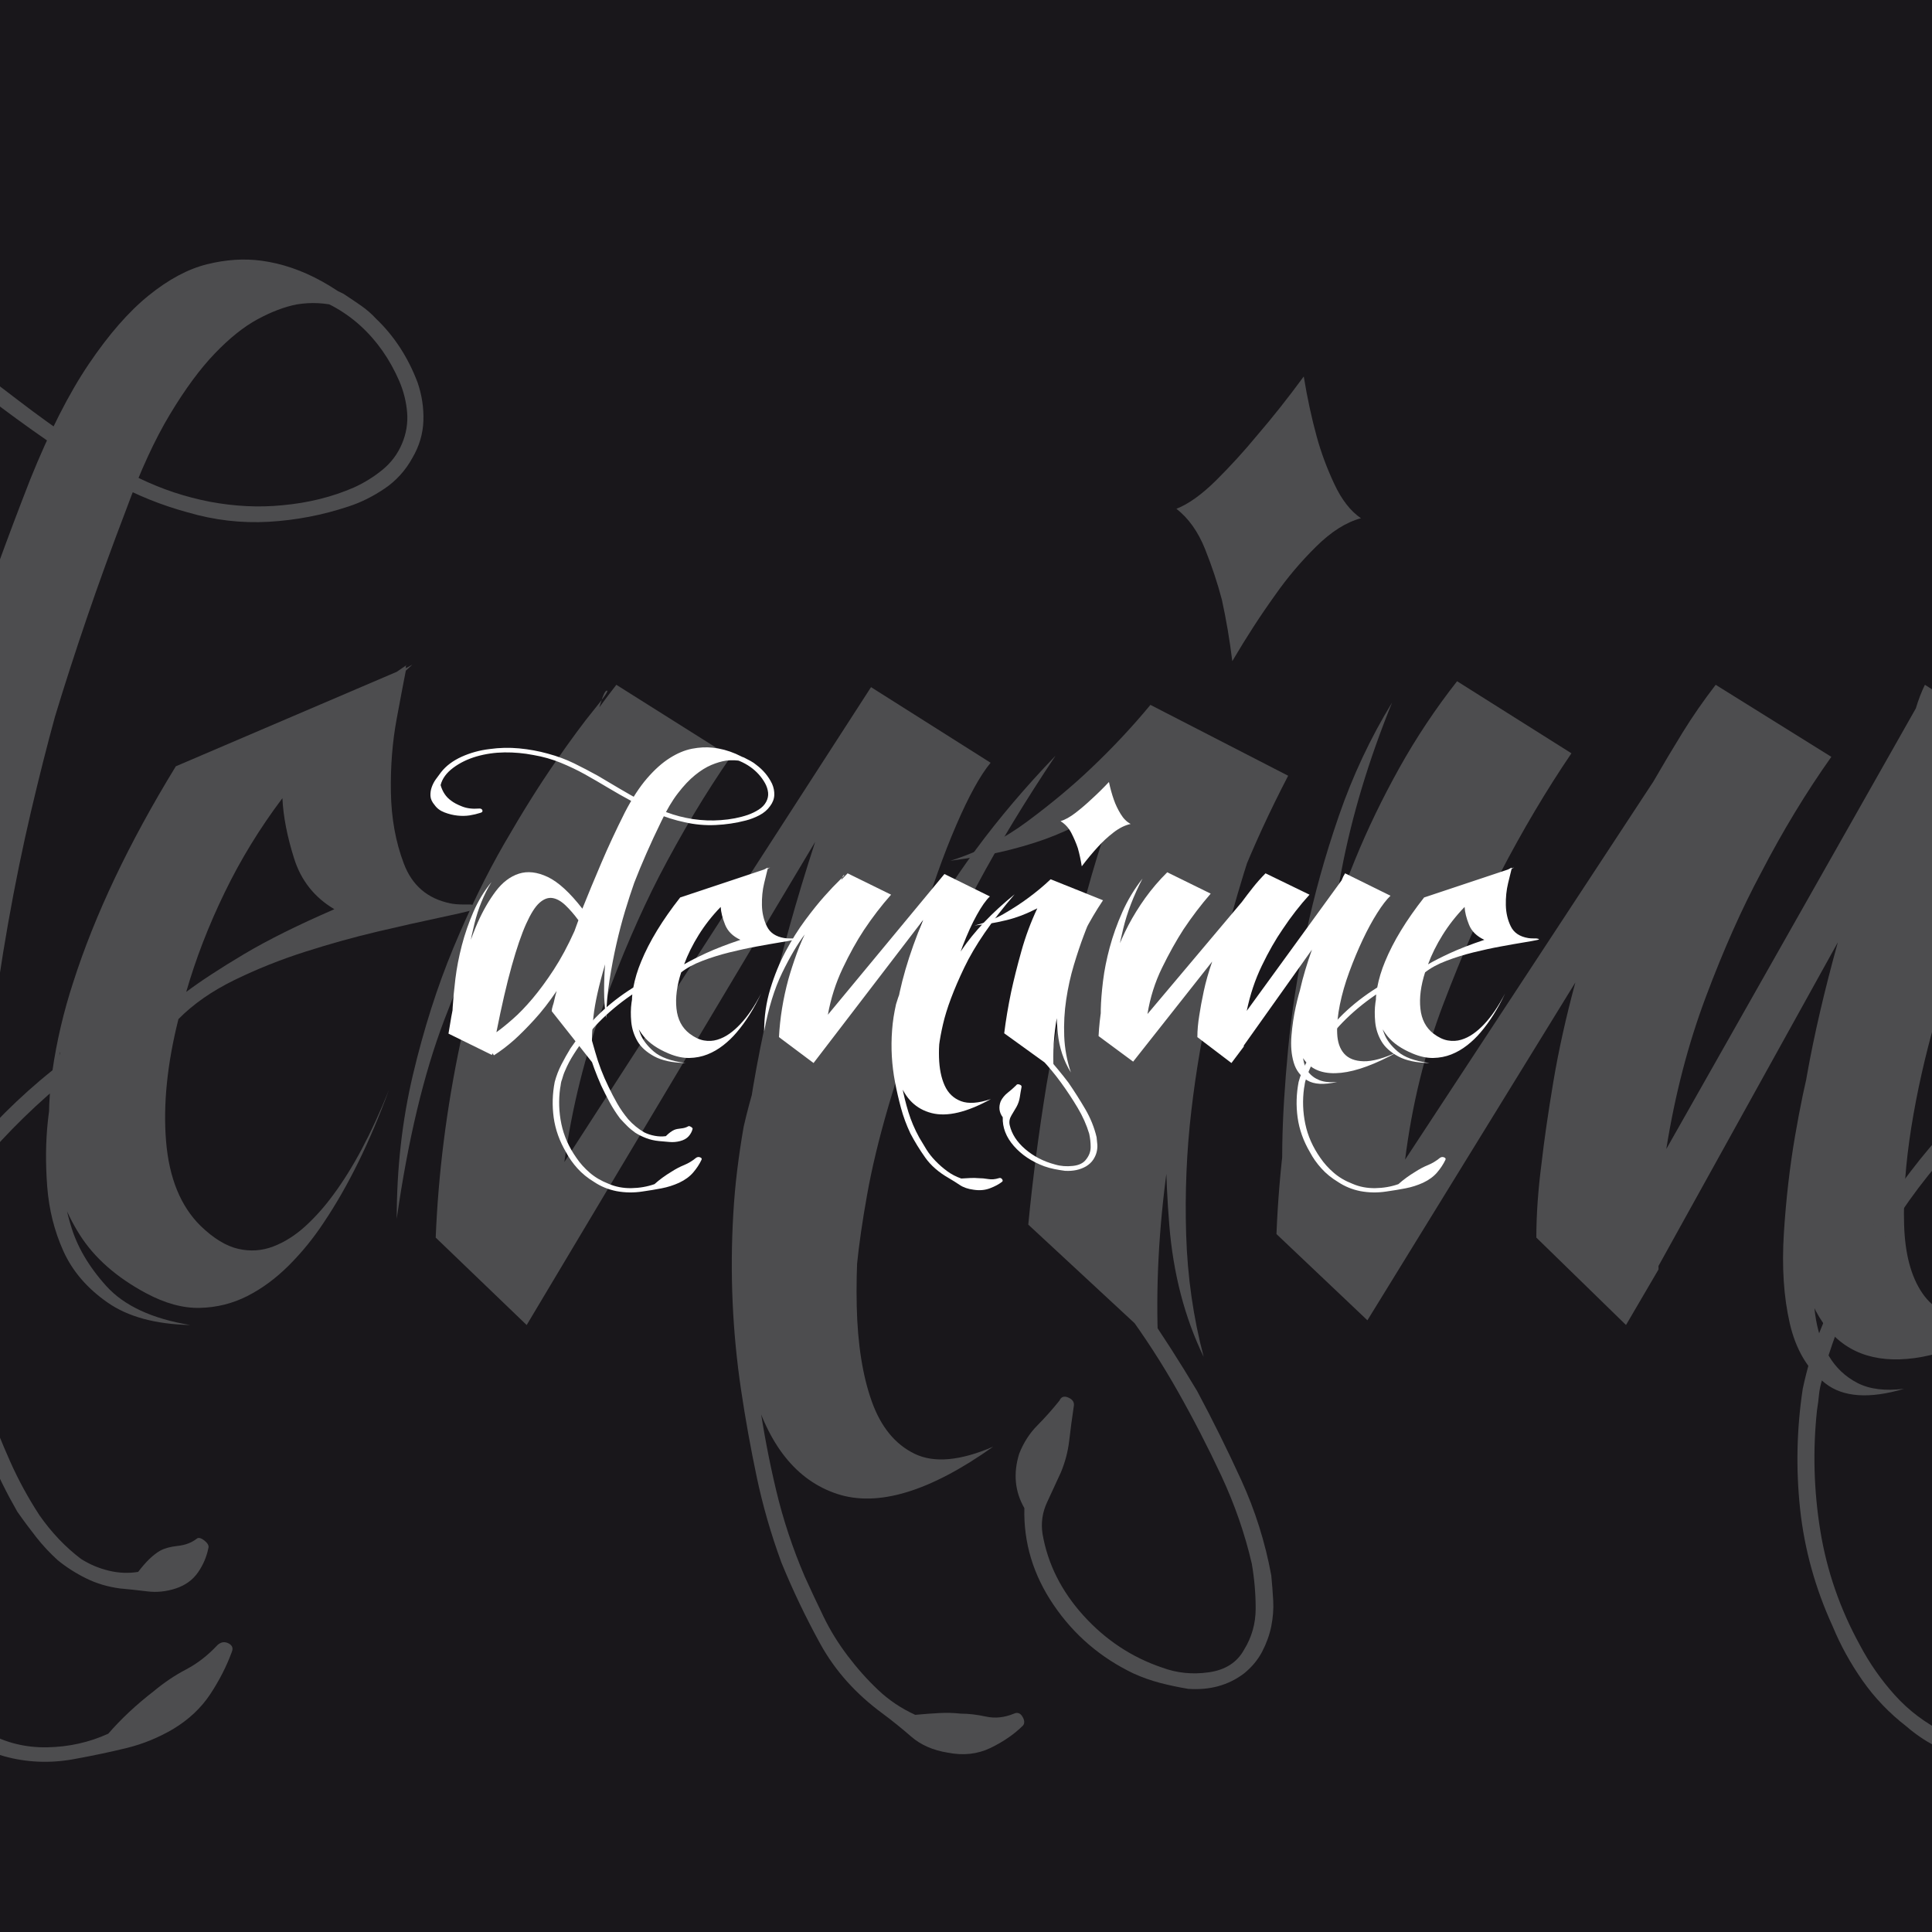
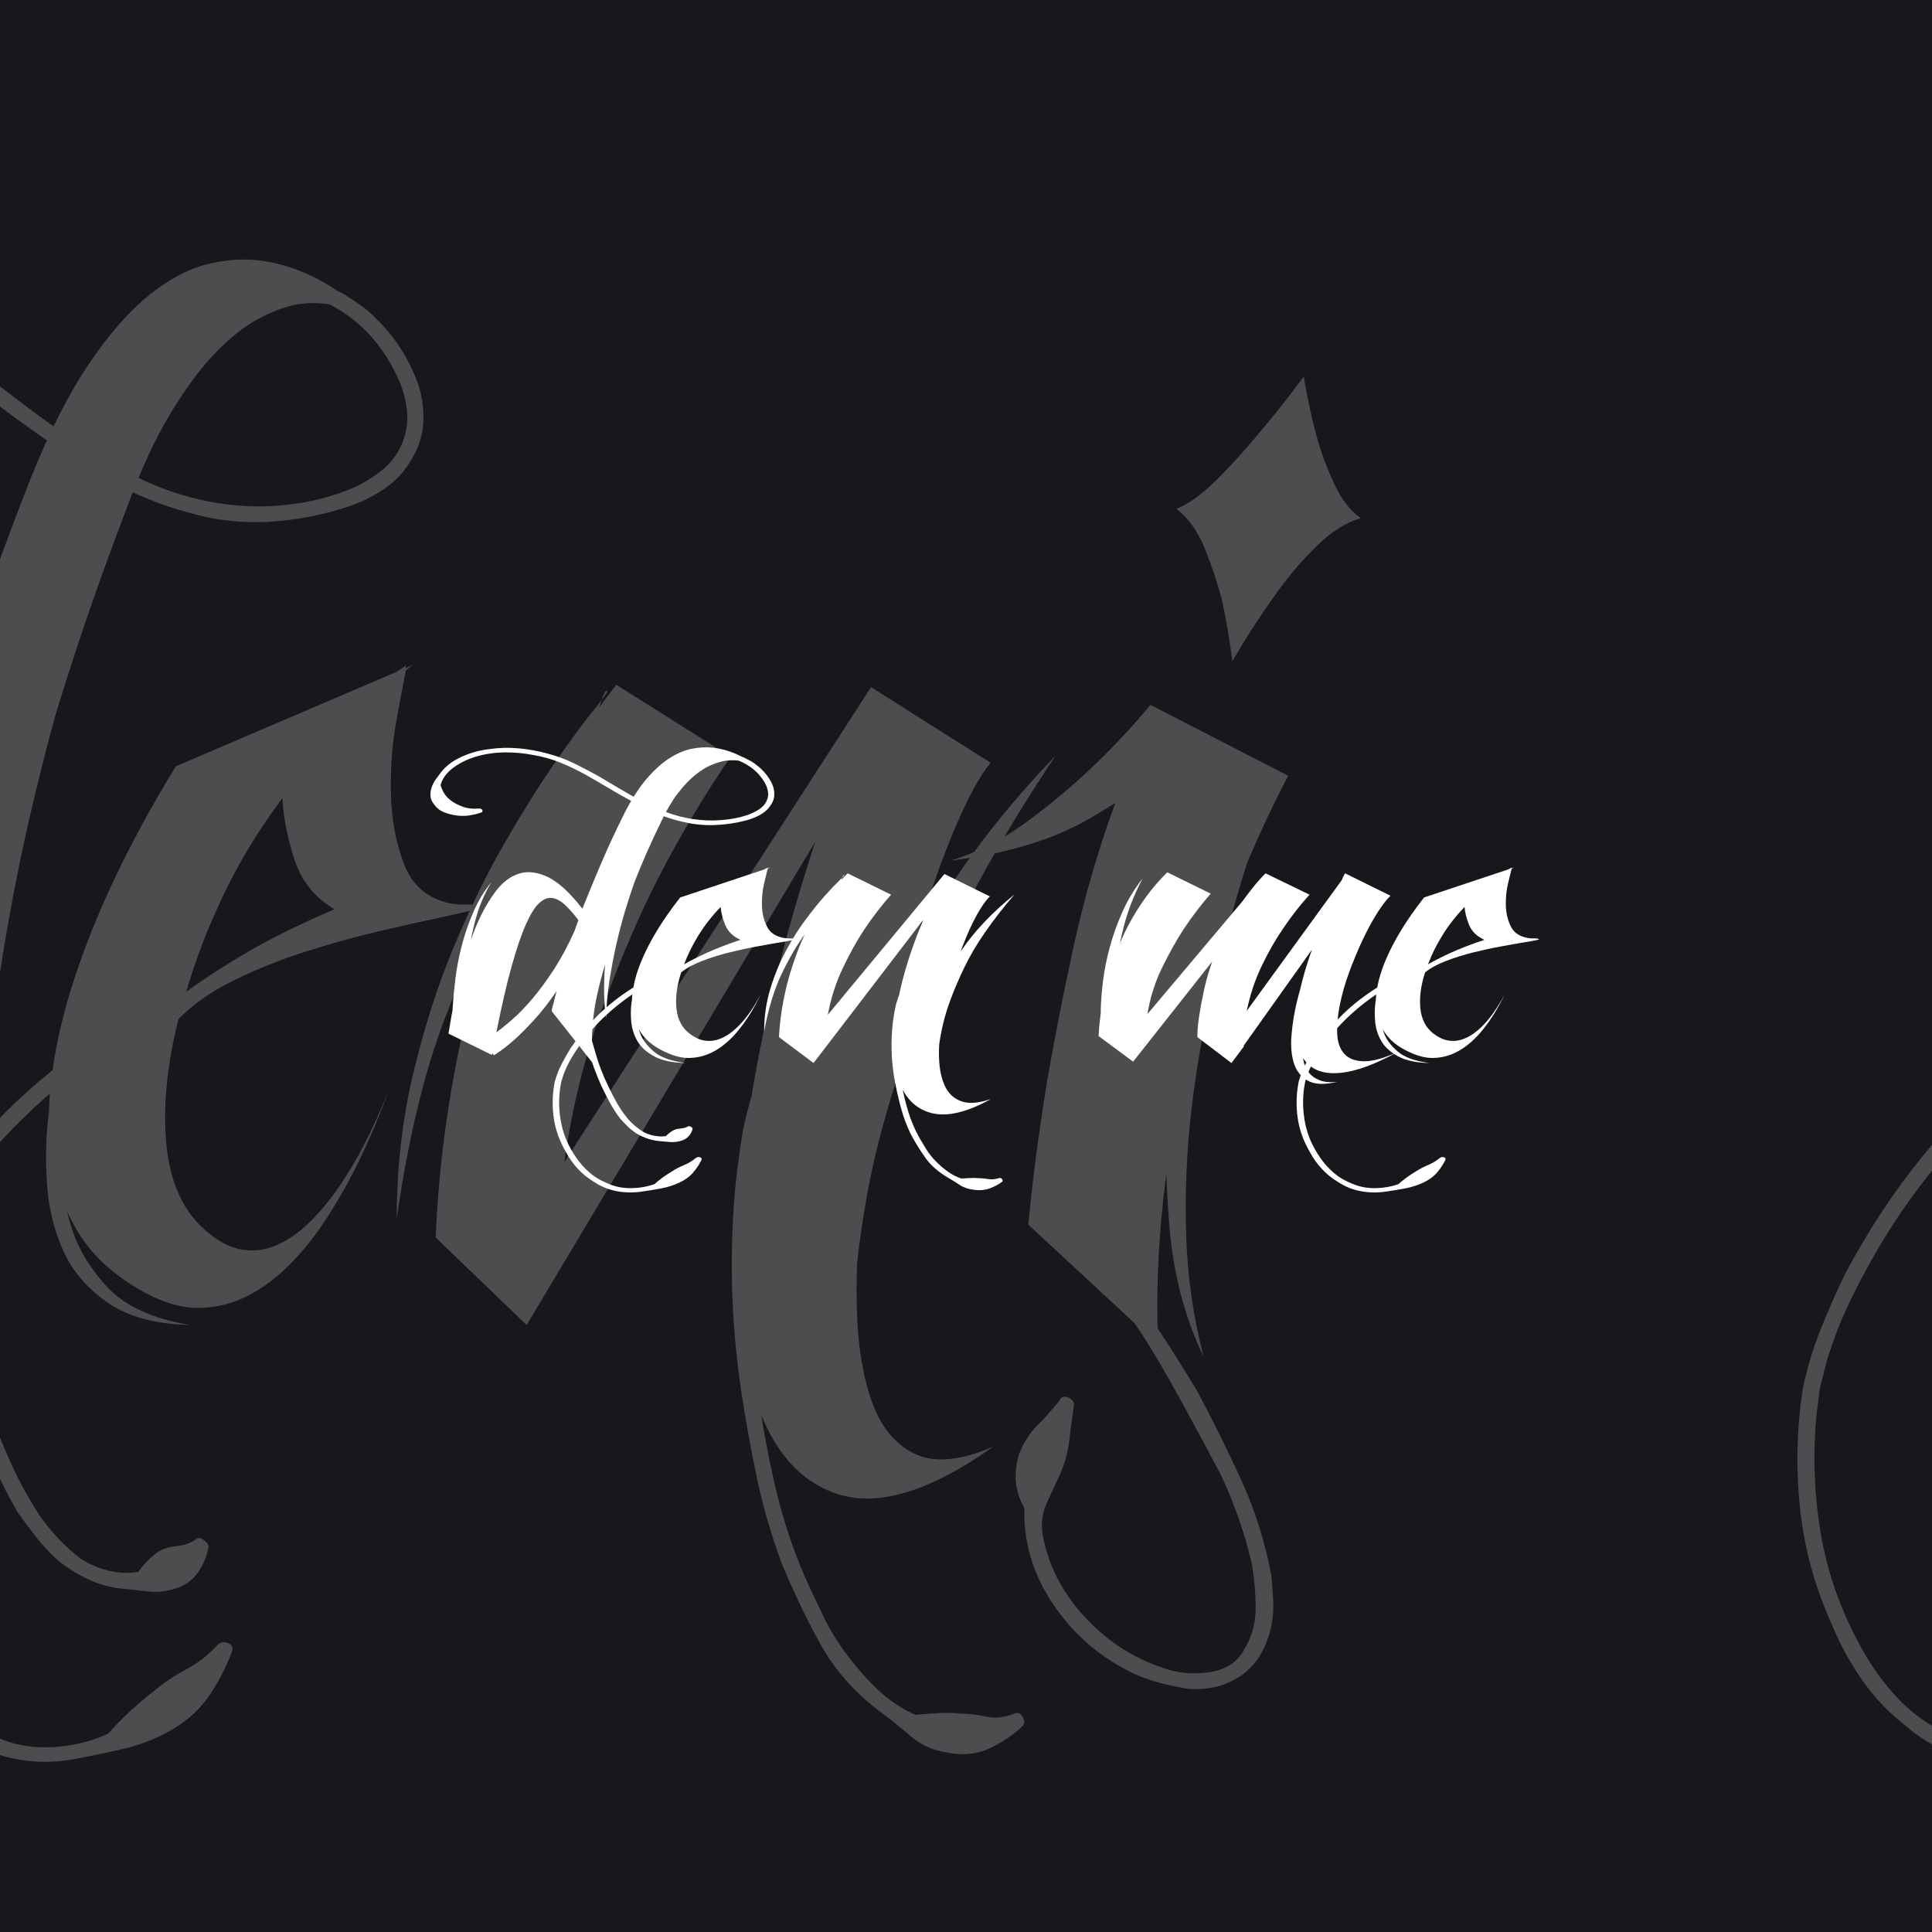
<svg xmlns="http://www.w3.org/2000/svg" width="283.46pt" height="283.46pt" viewBox="0 0 283.46 283.46" version="1.1">
  <rect x="0" y="0" width="283.46" height="283.46" fill="#808080" stroke="none" />
  <defs>
    <clipPath id="clip1">
-       <path d="M 187 99 L 283.461 99 L 283.461 205 L 187 205 Z M 187 99 " />
-     </clipPath>
+       </clipPath>
    <clipPath id="clip2">
      <path d="M 263 97 L 283.461 97 L 283.461 259 L 263 259 Z M 263 97 " />
    </clipPath>
  </defs>
  <g id="surface1">
    <path style=" stroke:none;fill-rule:nonzero;fill:rgb(9.799%,9%,10.599%);fill-opacity:1;" d="M 0 283.461 L 283.465 283.461 L 283.465 -0.004 L 0 -0.004 Z M 0 283.461 " />
    <path style=" stroke:none;fill-rule:nonzero;fill:rgb(30.199%,30.199%,31%);fill-opacity:1;" d="M 30.566 227.16 C 30.309 228.43 29.805 229.613 29.039 230.715 C 28.277 231.809 27.195 232.59 25.797 233.055 C 24.398 233.512 23.004 233.66 21.605 233.484 C 20.203 233.312 18.871 233.168 17.602 233.055 C 15.82 232.82 14.168 232.328 12.645 231.578 C 11.117 230.824 9.719 229.934 8.449 228.891 C 7.305 227.852 6.258 226.727 5.305 225.516 C 4.352 224.301 3.426 223.059 2.539 221.789 C 1.012 219.129 -0.32 216.441 -1.465 213.727 C -2.609 211.012 -3.691 208.27 -4.707 205.496 C -6.613 199.949 -8.234 194.344 -9.566 188.684 C -10.902 183.023 -12.141 177.363 -13.285 171.699 C -13.414 171.586 -13.32 171.441 -13 171.266 C -12.684 171.094 -12.398 171.008 -12.141 171.008 C -11.379 170.895 -10.996 171.008 -10.996 171.355 C -9.602 177.246 -8.266 183.113 -6.996 188.945 C -5.727 194.777 -4.008 200.527 -1.848 206.188 C -0.832 208.965 0.281 211.707 1.488 214.422 C 2.695 217.137 4.129 219.766 5.781 222.305 C 7.559 224.848 9.594 226.984 11.879 228.719 C 13.152 229.527 14.52 230.105 15.98 230.453 C 17.441 230.801 18.871 230.855 20.27 230.625 C 21.414 229.125 22.492 228.082 23.512 227.508 C 24.145 227.16 25.004 226.926 26.086 226.812 C 27.164 226.695 28.086 226.352 28.848 225.773 C 29.102 225.539 29.484 225.629 29.992 226.031 C 30.5 226.438 30.691 226.812 30.566 227.16 M -45.125 179.152 C -43.348 177.535 -41.25 175.371 -38.832 172.652 C -36.422 169.941 -33.875 166.562 -31.207 162.516 C -28.539 158.473 -25.805 153.707 -23.012 148.219 C -20.215 142.73 -17.547 136.348 -15 129.066 C -14.75 128.145 -14.496 127.246 -14.238 126.379 C -13.984 125.516 -13.73 124.621 -13.477 123.695 C -15.129 120.809 -16.812 118.32 -18.527 116.242 C -20.246 114.16 -21.93 112.98 -23.582 112.688 C -25.234 112.402 -26.891 113.211 -28.539 115.117 C -30.191 117.023 -31.906 120.516 -33.684 125.602 C -35.469 130.688 -37.309 137.59 -39.215 146.312 C -41.121 155.035 -43.094 165.98 -45.125 179.152 M -61.711 179.672 C -61.84 179.906 -61.969 178.836 -62.094 176.469 C -62.223 174.098 -62.191 170.863 -62 166.762 C -61.809 162.66 -61.461 157.953 -60.949 152.637 C -60.445 147.324 -59.617 141.836 -58.473 136.172 C -57.328 130.512 -55.836 124.969 -53.992 119.535 C -52.148 114.105 -49.828 109.195 -47.031 104.805 C -49.957 110.93 -52.148 117.801 -53.609 125.426 C -55.074 133.055 -56.121 140.332 -56.754 147.266 C -57.52 155.352 -57.898 163.441 -57.898 171.527 C -58.539 172.801 -59.109 174.016 -59.617 175.168 C -60.125 176.094 -60.539 176.984 -60.855 177.852 C -61.172 178.719 -61.461 179.324 -61.711 179.672 M 4.445 70.316 C 7.238 63.383 10.098 57.75 13.023 53.418 C 15.949 49.086 18.871 45.734 21.797 43.367 C 24.719 41 27.578 39.465 30.375 38.773 C 33.168 38.078 35.84 37.906 38.383 38.254 C 44.355 39.062 50.203 42.301 55.922 47.957 C 51.855 45.07 47.723 43.973 43.531 44.664 C 41.75 45.012 39.844 45.734 37.809 46.832 C 35.777 47.93 33.68 49.605 31.52 51.859 C 29.355 54.109 27.164 57.086 24.941 60.781 C 22.715 64.48 20.586 69.102 18.555 74.648 C 16.391 80.309 14.453 85.652 12.738 90.68 C 11.023 95.703 9.465 100.531 8.066 105.148 C 6.922 109.309 5.746 113.961 4.539 119.102 C 3.332 124.242 2.219 129.672 1.203 135.395 C 0.188 141.113 -0.703 147.09 -1.465 153.328 C -2.227 159.57 -2.676 165.867 -2.801 172.223 C -3.309 167.602 -3.562 163.035 -3.562 158.527 C -3.562 154.023 -3.438 149.691 -3.18 145.531 C -5.598 156.047 -7.09 164.625 -7.66 171.266 C -8.234 177.914 -8.395 183.199 -8.137 187.125 C -7.887 191.746 -7.184 195.211 -6.039 197.523 L -23.773 168.754 C -23.773 168.062 -23.648 167.195 -23.391 166.156 C -23.137 165.23 -22.914 164.16 -22.723 162.949 C -22.531 161.734 -22.246 160.32 -21.867 158.703 C -24.789 164.25 -27.68 169.016 -30.539 173 C -33.398 176.984 -35.973 180.309 -38.262 182.965 C -40.93 185.973 -43.539 188.512 -46.078 190.594 L -46.652 189.551 C -46.652 189.781 -46.684 189.926 -46.746 189.984 C -46.812 190.043 -46.84 190.184 -46.84 190.418 L -63.621 179.848 C -60.824 156.969 -57.074 138.656 -52.371 124.906 C -50.34 119.016 -48.02 113.848 -45.41 109.395 C -42.809 104.949 -39.82 102.031 -36.449 100.645 C -33.082 99.258 -29.367 99.809 -25.297 102.289 C -21.23 104.777 -16.785 110.004 -11.953 117.977 C -9.789 111.043 -7.375 103.562 -4.707 95.531 C -2.035 87.504 1.012 79.098 4.445 70.316 M -51.227 70.488 C -52.625 71.066 -54.055 71.5 -55.516 71.789 C -56.977 72.078 -58.539 72.109 -60.188 71.875 C -61.84 71.645 -63.492 71.125 -65.145 70.316 C -66.793 69.508 -68.066 68.297 -68.957 66.676 C -69.973 65.176 -70.512 63.672 -70.578 62.172 C -70.641 60.672 -70.48 59.223 -70.102 57.836 C -69.719 56.449 -69.211 55.18 -68.578 54.023 C -67.938 52.871 -67.242 51.656 -66.48 50.387 C -64.574 47.266 -61.934 44.727 -58.566 42.758 C -55.199 40.797 -51.605 39.527 -47.793 38.945 C -43.98 38.254 -40.168 38.141 -36.355 38.598 C -32.543 39.062 -28.855 39.93 -25.297 41.199 C -21.613 42.473 -18.211 44.09 -15.098 46.051 C -11.984 48.02 -8.965 50.039 -6.039 52.117 C -3.117 54.312 -0.227 56.512 2.633 58.703 C 5.496 60.898 8.383 62.98 11.309 64.941 C 14.23 66.91 17.316 68.668 20.555 70.227 C 23.797 71.789 27.195 72.914 30.758 73.609 C 34.441 74.301 38 74.473 41.434 74.129 C 45.246 73.781 48.738 72.914 51.918 71.527 C 53.445 70.836 54.84 69.969 56.113 68.93 C 57.383 67.891 58.336 66.617 58.973 65.117 C 59.609 63.617 59.859 62.082 59.734 60.523 C 59.609 58.965 59.227 57.434 58.59 55.93 C 57.191 52.695 55.285 49.98 52.875 47.785 C 51.602 46.633 50.203 45.648 48.676 44.84 C 47.152 44.031 45.629 43.742 44.102 43.973 C 43.34 44.203 42.832 43.973 42.578 43.277 C 42.32 43.051 42.352 42.758 42.672 42.41 C 42.988 42.066 43.465 41.836 44.102 41.719 C 45.246 41.488 46.355 41.547 47.438 41.891 C 48.52 42.238 49.504 42.645 50.395 43.105 C 51.281 43.684 52.141 44.262 52.969 44.84 C 53.793 45.418 54.523 46.051 55.16 46.746 C 57.828 49.289 59.859 52.406 61.262 56.105 C 61.898 57.953 62.18 59.828 62.121 61.734 C 62.055 63.645 61.516 65.465 60.5 67.195 C 59.48 69.047 58.113 70.547 56.398 71.703 C 54.684 72.859 52.934 73.723 51.156 74.301 C 47.344 75.574 43.434 76.324 39.43 76.555 C 35.426 76.785 31.453 76.324 27.516 75.168 C 23.703 74.129 20.109 72.684 16.742 70.836 C 13.375 68.988 10.164 66.965 7.113 64.77 C 3.938 62.574 0.887 60.352 -2.035 58.098 C -4.961 55.844 -7.949 53.621 -10.996 51.426 C -13.922 49.344 -17.035 47.438 -20.34 45.703 C -23.648 43.973 -27.141 42.703 -30.828 41.891 C -34.516 40.969 -38.23 40.535 -41.98 40.594 C -45.73 40.652 -49.32 41.316 -52.75 42.586 C -56.184 43.859 -59.203 45.734 -61.809 48.219 C -64.41 50.703 -66.031 53.562 -66.668 56.797 C -65.906 60.148 -64.574 62.688 -62.664 64.422 C -61.648 65.465 -60.219 66.445 -58.375 67.367 C -56.535 68.297 -54.406 68.641 -51.988 68.41 C -51.227 68.297 -50.75 68.555 -50.559 69.188 C -50.367 69.824 -50.59 70.258 -51.227 70.488 " />
    <path style=" stroke:none;fill-rule:nonzero;fill:rgb(30.199%,30.199%,31%);fill-opacity:1;" d="M 49.059 133.398 C 46.133 131.668 44.164 129.184 43.148 125.945 C 42.129 122.715 41.559 119.77 41.434 117.109 C 38.125 121.5 35.297 126.121 32.949 130.973 C 30.594 135.824 28.719 140.68 27.324 145.531 C 29.484 143.914 32.309 142.066 35.809 139.984 C 39.301 137.906 43.719 135.715 49.059 133.398 M 69.078 132.707 C 70.348 132.941 70.477 133.199 69.461 133.484 C 68.438 133.777 66.695 134.18 64.215 134.699 C 61.738 135.219 58.781 135.887 55.352 136.691 C 51.918 137.504 48.391 138.484 44.77 139.641 C 41.145 140.797 37.68 142.184 34.379 143.797 C 31.07 145.418 28.34 147.324 26.18 149.52 C 24.527 156.102 23.922 162.082 24.367 167.453 C 24.812 172.828 26.496 176.961 29.418 179.848 C 31.328 181.695 33.168 182.82 34.949 183.227 C 36.727 183.633 38.445 183.516 40.098 182.879 C 41.746 182.246 43.305 181.262 44.77 179.934 C 46.227 178.605 47.598 177.074 48.867 175.34 C 51.789 171.414 54.52 166.273 57.066 159.914 C 54.27 167.539 51.09 174.016 47.531 179.324 C 46.008 181.641 44.293 183.746 42.387 185.652 C 40.477 187.559 38.445 189.059 36.285 190.156 C 34.121 191.254 31.805 191.832 29.324 191.891 C 26.848 191.949 24.207 191.227 21.414 189.727 C 17.09 187.41 13.848 184.555 11.688 181.148 C 9.527 177.738 8.164 173.984 7.59 169.883 C 7.02 165.781 7.051 161.535 7.684 157.145 C 8.32 152.754 9.336 148.422 10.734 144.145 C 13.91 134.211 18.934 123.637 25.797 112.43 L 58.211 98.566 L 59.734 97.523 L 59.543 97.699 L 59.543 98.047 L 60.496 97.523 L 59.543 98.391 C 59.289 99.664 58.844 102.004 58.211 105.41 C 57.574 108.82 57.285 112.43 57.352 116.242 C 57.414 120.055 58.051 123.551 59.258 126.727 C 60.465 129.906 62.719 131.84 66.027 132.531 C 66.531 132.648 67.234 132.707 68.125 132.707 Z M 8.734 156.535 C 8.797 157.984 8.891 159.512 9.02 161.129 C 9.145 163.094 9.336 165.289 9.594 167.715 C 8.953 171.992 9.211 175.977 10.355 179.672 C 11.242 182.793 12.992 185.801 15.598 188.688 C 18.203 191.57 22.301 193.48 27.895 194.402 C 22.809 194.289 18.773 193.191 15.789 191.109 C 12.801 189.031 10.641 186.52 9.305 183.57 C 7.973 180.625 7.18 177.449 6.922 174.039 C 6.668 170.633 6.703 167.453 7.02 164.508 C 7.336 161.562 7.938 158.184 8.828 154.371 C 8.699 154.371 8.668 155.094 8.734 156.535 M 33.996 242.41 C 33.234 244.488 32.184 246.539 30.852 248.562 C 29.516 250.582 27.703 252.289 25.414 253.676 C 23.254 254.945 21 255.867 18.648 256.449 C 16.293 257.023 13.848 257.547 11.309 258.008 C 7.875 258.703 4.512 258.645 1.203 257.836 C -1.973 257.023 -4.832 255.523 -7.375 253.328 C -9.918 251.363 -12.078 249.109 -13.859 246.57 C -15.637 244.027 -17.102 241.371 -18.242 238.598 C -20.785 233.055 -22.371 227.332 -23.012 221.441 C -23.645 215.547 -23.516 209.656 -22.629 203.762 C -21.992 200.758 -21.133 197.898 -20.055 195.184 C -18.973 192.469 -17.797 189.781 -16.527 187.125 C -15.129 184.469 -13.602 181.84 -11.953 179.238 C -10.297 176.641 -8.582 174.188 -6.805 171.875 C -3.117 167.023 1.105 162.574 5.875 158.527 C 10.641 154.484 15.883 151.078 21.602 148.305 C 22.492 147.957 23.062 148.133 23.32 148.824 C 23.574 149.059 23.574 149.316 23.32 149.605 C 23.062 149.895 22.809 150.152 22.559 150.383 C 16.836 153.156 11.625 156.621 6.922 160.781 C 2.223 164.941 -1.973 169.449 -5.66 174.301 C -9.219 179.039 -12.398 184.238 -15.191 189.898 C -16.59 192.672 -17.734 195.445 -18.625 198.219 C -18.879 198.91 -19.102 199.629 -19.293 200.383 C -19.484 201.133 -19.641 201.797 -19.77 202.375 C -20.023 203.184 -20.18 203.938 -20.246 204.629 C -20.309 205.32 -20.402 206.074 -20.531 206.883 C -21.168 212.773 -21.008 218.668 -20.055 224.562 C -19.102 230.453 -17.164 236.055 -14.238 241.371 C -12.84 244.027 -11.125 246.484 -9.094 248.734 C -7.059 250.988 -4.641 252.809 -1.848 254.195 C 0.82 255.695 3.746 256.418 6.922 256.363 C 10.098 256.305 13.086 255.641 15.883 254.367 C 17.789 252.172 20.012 250.094 22.559 248.129 C 24.082 246.859 25.668 245.789 27.324 244.926 C 28.973 244.059 30.5 242.871 31.898 241.371 C 32.406 240.906 32.949 240.82 33.52 241.109 C 34.094 241.398 34.25 241.832 33.996 242.41 " />
    <path style=" stroke:none;fill-rule:nonzero;fill:rgb(30.199%,30.199%,31%);fill-opacity:1;" d="M 125.129 200.469 C 124.746 200.699 124.141 200.383 123.316 199.516 C 122.488 198.652 121.633 197.637 120.742 196.484 C 119.723 195.211 118.645 193.711 117.504 191.98 C 118.266 183.199 120.105 174.188 123.031 164.941 C 125.57 156.969 129.32 148.246 134.277 138.773 C 139.234 129.301 146.102 119.996 154.871 110.871 C 145.973 124.156 139.488 136.262 135.426 147.18 C 131.355 158.098 128.621 167.453 127.227 175.254 C 125.824 183.055 125.223 189.145 125.414 193.539 C 125.605 197.93 125.512 200.238 125.129 200.469 M 150.105 253.156 C 148.832 254.426 147.242 255.523 145.34 256.449 C 143.43 257.371 141.336 257.602 139.047 257.145 C 136.883 256.797 135.105 256.016 133.707 254.805 C 132.309 253.59 130.91 252.461 129.512 251.422 C 125.57 248.531 122.523 245.125 120.359 241.199 C 118.199 237.27 116.293 233.281 114.641 229.238 C 113.117 225.078 111.906 220.891 111.02 216.676 C 110.129 212.453 109.367 208.211 108.73 203.938 C 108.094 199.66 107.684 195.383 107.492 191.113 C 107.301 186.836 107.332 182.508 107.586 178.113 C 107.715 175.922 107.902 173.781 108.16 171.699 C 108.414 169.621 108.73 167.484 109.113 165.289 C 109.617 163.094 110.191 160.957 110.828 158.875 C 111.465 156.797 112.414 154.777 113.688 152.812 C 114.195 152.234 114.766 152.234 115.402 152.812 C 115.91 153.156 116.039 153.562 115.785 154.023 C 114.641 155.871 113.75 157.836 113.117 159.914 C 112.48 161.996 111.906 164.137 111.398 166.328 C 111.02 168.523 110.699 170.691 110.445 172.828 C 110.191 174.969 110 177.133 109.875 179.324 C 109.617 183.719 109.652 188.105 109.973 192.496 C 110.285 196.887 110.766 201.277 111.398 205.668 C 112.035 210.059 112.859 214.391 113.879 218.668 C 114.895 222.941 116.293 227.16 118.074 231.32 C 118.961 233.281 119.887 235.246 120.84 237.211 C 121.789 239.176 122.965 241.082 124.363 242.93 C 125.762 244.777 127.254 246.453 128.848 247.957 C 130.434 249.457 132.246 250.668 134.277 251.598 C 135.551 251.48 136.727 251.395 137.809 251.336 C 138.887 251.277 139.934 251.309 140.953 251.422 C 142.098 251.422 143.336 251.566 144.672 251.855 C 146.004 252.145 147.367 252 148.77 251.422 C 149.273 251.191 149.691 251.336 150.008 251.855 C 150.324 252.375 150.355 252.809 150.105 253.156 M 145.34 111.91 C 143.812 113.758 142.125 116.82 140.285 121.094 C 138.441 125.371 136.664 130.367 134.945 136.086 C 133.23 141.805 131.641 147.93 130.18 154.457 C 128.719 160.984 127.574 167.43 126.746 173.781 C 125.922 180.137 125.57 186.086 125.699 191.633 C 125.824 197.18 126.559 201.828 127.895 205.582 C 129.227 209.336 131.324 211.906 134.184 213.293 C 137.043 214.684 140.887 214.336 145.719 212.254 C 136.441 218.84 128.812 221.152 122.84 219.188 C 116.863 217.223 112.703 212.023 110.352 203.59 C 107.996 195.156 107.555 184.004 109.02 170.141 C 110.477 156.277 114.004 140.738 119.598 123.52 L 77.273 194.406 L 63.926 181.578 C 64.309 172.109 65.52 162.574 67.547 152.984 C 68.438 148.941 69.52 144.664 70.789 140.16 C 72.059 135.652 73.617 131.148 75.461 126.641 C 77.301 122.137 79.465 117.656 81.945 113.211 C 84.422 108.762 87.25 104.516 90.43 100.473 L 107.207 111.043 C 103.52 116.359 100.023 122.195 96.719 128.547 C 93.922 133.98 91.191 140.305 88.523 147.523 C 85.852 154.746 83.945 162.402 82.801 170.488 L 127.797 100.816 Z M 89.094 101.34 C 88.84 101.223 88.488 101.918 88.043 103.418 C 87.598 104.922 87.121 106.652 86.613 108.617 C 86.105 110.812 85.531 113.41 84.898 116.414 C 81.086 119.996 77.465 124.68 74.031 130.453 C 71.105 135.422 68.152 141.836 65.164 149.691 C 62.18 157.551 59.859 167.254 58.207 178.809 C 58.207 171.414 59.004 164.367 60.59 157.664 C 62.18 150.965 64.148 144.781 66.5 139.117 C 68.852 133.461 71.363 128.316 74.031 123.695 C 76.699 119.074 79.18 115.117 81.469 111.824 C 83.754 108.531 85.629 105.988 87.094 104.199 C 88.551 102.406 89.219 101.453 89.094 101.34 " />
-     <path style=" stroke:none;fill-rule:nonzero;fill:rgb(30.199%,30.199%,31%);fill-opacity:1;" d="M 191.285 55.238 C 191.793 58.355 192.43 61.305 193.191 64.074 C 193.824 66.387 194.684 68.699 195.766 71.008 C 196.844 73.32 198.148 74.992 199.676 76.035 C 197.512 76.613 195.316 78 193.098 80.195 C 190.871 82.391 188.867 84.758 187.09 87.301 C 184.93 90.305 182.832 93.539 180.801 97.004 C 180.418 93.887 179.906 90.883 179.273 87.992 C 178.637 85.566 177.812 83.082 176.797 80.539 C 175.777 78 174.379 76.035 172.602 74.648 C 174.379 73.953 176.316 72.566 178.414 70.488 C 180.512 68.406 182.516 66.215 184.422 63.902 C 186.711 61.246 188.996 58.355 191.285 55.238 M 187.09 114.855 C 186.836 115.664 186.168 117.516 185.09 120.402 C 184.008 123.289 182.832 126.902 181.562 131.234 C 180.289 135.566 179.016 140.449 177.746 145.879 C 176.477 151.309 175.488 157 174.793 162.949 C 174.094 168.898 173.84 174.965 174.031 181.145 C 174.223 187.328 175.078 193.305 176.605 199.086 C 173.809 193.305 172.125 186.84 171.551 179.672 C 170.98 172.512 170.887 165.75 171.266 159.395 C 171.773 152.004 172.789 144.492 174.316 136.863 C 176.605 132.594 178.703 128.777 180.609 125.426 C 182.258 122.652 183.754 120.141 185.09 117.887 C 186.426 115.637 187.09 114.625 187.09 114.855 M 157.539 206.363 C 157.281 208.094 157.062 209.77 156.871 211.387 C 156.68 213.004 156.266 214.566 155.633 216.066 C 154.992 217.457 154.328 218.898 153.633 220.398 C 152.93 221.902 152.707 223.461 152.965 225.082 C 153.727 229.469 155.727 233.457 158.969 237.039 C 162.211 240.617 166.055 243.16 170.504 244.664 C 172.664 245.469 174.949 245.703 177.367 245.355 C 179.781 245.012 181.496 243.91 182.516 242.062 C 183.66 240.215 184.23 238.191 184.23 236 C 184.23 233.801 184.039 231.605 183.66 229.414 C 182.641 225.02 181.148 220.719 179.18 216.5 C 177.207 212.281 175.078 208.152 172.789 204.109 C 170.504 200.062 167.961 196.137 165.164 192.324 C 163.766 190.477 162.305 188.656 160.781 186.867 C 159.254 185.074 157.602 183.43 155.824 181.926 C 155.312 181.465 155.375 180.945 156.016 180.367 C 156.52 179.906 157.027 179.906 157.539 180.367 C 159.699 182.098 161.543 183.918 163.066 185.824 C 164.594 187.73 166.117 189.664 167.645 191.633 C 170.438 195.676 173.105 199.836 175.652 204.109 C 177.938 208.383 180.098 212.746 182.133 217.195 C 184.164 221.641 185.629 226.293 186.52 231.145 C 186.645 232.418 186.738 233.66 186.805 234.871 C 186.867 236.086 186.773 237.324 186.52 238.598 C 186.262 239.867 185.816 241.109 185.184 242.324 C 184.547 243.539 183.66 244.605 182.516 245.531 C 180.227 247.262 177.492 248.012 174.316 247.785 C 172.918 247.551 171.551 247.262 170.219 246.918 C 168.883 246.57 167.578 246.105 166.309 245.531 C 161.477 243.219 157.566 239.867 154.586 235.477 C 151.598 231.086 150.164 226.352 150.293 221.266 C 148.895 218.84 148.641 216.18 149.531 213.297 C 150.164 211.676 151.055 210.289 152.199 209.137 C 153.344 207.98 154.422 206.766 155.441 205.496 C 155.695 204.918 156.141 204.773 156.777 205.062 C 157.41 205.348 157.664 205.785 157.539 206.363 M 188.996 113.816 C 183.531 124.332 179.465 134.555 176.797 144.492 C 174.125 154.43 172.281 163.324 171.266 171.18 C 169.992 180.426 169.551 189.145 169.93 197.352 L 150.867 179.672 C 151.5 173.086 152.391 166.27 153.535 159.223 C 154.551 153.215 155.852 146.543 157.441 139.203 C 159.031 131.867 161.098 124.734 163.641 117.801 C 162.367 118.609 161.031 119.422 159.637 120.227 C 158.234 121.035 156.613 121.816 154.773 122.566 C 152.93 123.32 150.77 124.012 148.293 124.648 C 145.812 125.285 142.859 125.836 139.426 126.293 C 143.496 125.023 147.273 123.09 150.77 120.488 C 154.266 117.887 157.348 115.32 160.016 112.777 C 163.191 109.773 166.117 106.652 168.789 103.418 " />
+     <path style=" stroke:none;fill-rule:nonzero;fill:rgb(30.199%,30.199%,31%);fill-opacity:1;" d="M 191.285 55.238 C 191.793 58.355 192.43 61.305 193.191 64.074 C 193.824 66.387 194.684 68.699 195.766 71.008 C 196.844 73.32 198.148 74.992 199.676 76.035 C 197.512 76.613 195.316 78 193.098 80.195 C 190.871 82.391 188.867 84.758 187.09 87.301 C 184.93 90.305 182.832 93.539 180.801 97.004 C 180.418 93.887 179.906 90.883 179.273 87.992 C 178.637 85.566 177.812 83.082 176.797 80.539 C 175.777 78 174.379 76.035 172.602 74.648 C 174.379 73.953 176.316 72.566 178.414 70.488 C 180.512 68.406 182.516 66.215 184.422 63.902 C 186.711 61.246 188.996 58.355 191.285 55.238 M 187.09 114.855 C 186.836 115.664 186.168 117.516 185.09 120.402 C 184.008 123.289 182.832 126.902 181.562 131.234 C 180.289 135.566 179.016 140.449 177.746 145.879 C 176.477 151.309 175.488 157 174.793 162.949 C 174.094 168.898 173.84 174.965 174.031 181.145 C 174.223 187.328 175.078 193.305 176.605 199.086 C 173.809 193.305 172.125 186.84 171.551 179.672 C 170.98 172.512 170.887 165.75 171.266 159.395 C 171.773 152.004 172.789 144.492 174.316 136.863 C 176.605 132.594 178.703 128.777 180.609 125.426 C 182.258 122.652 183.754 120.141 185.09 117.887 C 186.426 115.637 187.09 114.625 187.09 114.855 M 157.539 206.363 C 157.281 208.094 157.062 209.77 156.871 211.387 C 156.68 213.004 156.266 214.566 155.633 216.066 C 154.992 217.457 154.328 218.898 153.633 220.398 C 152.93 221.902 152.707 223.461 152.965 225.082 C 153.727 229.469 155.727 233.457 158.969 237.039 C 162.211 240.617 166.055 243.16 170.504 244.664 C 172.664 245.469 174.949 245.703 177.367 245.355 C 179.781 245.012 181.496 243.91 182.516 242.062 C 183.66 240.215 184.23 238.191 184.23 236 C 184.23 233.801 184.039 231.605 183.66 229.414 C 182.641 225.02 181.148 220.719 179.18 216.5 C 170.504 200.062 167.961 196.137 165.164 192.324 C 163.766 190.477 162.305 188.656 160.781 186.867 C 159.254 185.074 157.602 183.43 155.824 181.926 C 155.312 181.465 155.375 180.945 156.016 180.367 C 156.52 179.906 157.027 179.906 157.539 180.367 C 159.699 182.098 161.543 183.918 163.066 185.824 C 164.594 187.73 166.117 189.664 167.645 191.633 C 170.438 195.676 173.105 199.836 175.652 204.109 C 177.938 208.383 180.098 212.746 182.133 217.195 C 184.164 221.641 185.629 226.293 186.52 231.145 C 186.645 232.418 186.738 233.66 186.805 234.871 C 186.867 236.086 186.773 237.324 186.52 238.598 C 186.262 239.867 185.816 241.109 185.184 242.324 C 184.547 243.539 183.66 244.605 182.516 245.531 C 180.227 247.262 177.492 248.012 174.316 247.785 C 172.918 247.551 171.551 247.262 170.219 246.918 C 168.883 246.57 167.578 246.105 166.309 245.531 C 161.477 243.219 157.566 239.867 154.586 235.477 C 151.598 231.086 150.164 226.352 150.293 221.266 C 148.895 218.84 148.641 216.18 149.531 213.297 C 150.164 211.676 151.055 210.289 152.199 209.137 C 153.344 207.98 154.422 206.766 155.441 205.496 C 155.695 204.918 156.141 204.773 156.777 205.062 C 157.41 205.348 157.664 205.785 157.539 206.363 M 188.996 113.816 C 183.531 124.332 179.465 134.555 176.797 144.492 C 174.125 154.43 172.281 163.324 171.266 171.18 C 169.992 180.426 169.551 189.145 169.93 197.352 L 150.867 179.672 C 151.5 173.086 152.391 166.27 153.535 159.223 C 154.551 153.215 155.852 146.543 157.441 139.203 C 159.031 131.867 161.098 124.734 163.641 117.801 C 162.367 118.609 161.031 119.422 159.637 120.227 C 158.234 121.035 156.613 121.816 154.773 122.566 C 152.93 123.32 150.77 124.012 148.293 124.648 C 145.812 125.285 142.859 125.836 139.426 126.293 C 143.496 125.023 147.273 123.09 150.77 120.488 C 154.266 117.887 157.348 115.32 160.016 112.777 C 163.191 109.773 166.117 106.652 168.789 103.418 " />
    <g clip-path="url(#clip1)" clip-rule="nonzero">
      <path style=" stroke:none;fill-rule:nonzero;fill:rgb(30.199%,30.199%,31%);fill-opacity:1;" d="M 266.977 150.211 C 266.977 149.75 267.07 150.27 267.262 151.77 C 267.453 153.273 267.672 155.008 267.93 156.969 C 268.184 159.281 268.5 161.938 268.883 164.941 C 266.977 172.684 265.953 179.5 265.828 185.395 C 265.828 187.934 265.988 190.391 266.309 192.758 C 266.621 195.125 267.289 197.18 268.309 198.91 C 269.324 200.645 270.723 201.969 272.504 202.898 C 274.281 203.82 276.57 204.109 279.367 203.762 C 274.281 205.266 270.438 205.004 267.832 202.984 C 265.227 200.961 263.477 198.016 262.59 194.145 C 261.699 190.273 261.414 185.855 261.73 180.887 C 262.047 175.922 262.59 171.211 263.352 166.762 C 264.117 162.316 264.906 158.527 265.734 155.41 C 266.562 152.289 266.977 150.559 266.977 150.211 M 188.617 180.887 C 188.492 181.004 188.363 179.875 188.234 177.508 C 188.109 175.141 188.078 171.934 188.137 167.891 C 188.203 163.844 188.492 159.164 188.996 153.852 C 189.504 148.535 190.359 142.992 191.57 137.211 C 192.777 131.438 194.398 125.602 196.434 119.707 C 198.465 113.816 201.07 108.27 204.246 103.07 C 200.816 111.508 198.34 119.738 196.812 127.766 C 195.289 135.801 194.27 142.934 193.762 149.172 C 193.254 156.566 193.254 163.555 193.762 170.141 L 191.477 175.34 C 190.836 176.613 190.234 177.824 189.664 178.98 C 189.094 180.137 188.738 180.773 188.617 180.887 M 299.961 111.562 C 298.434 113.41 296.719 116.273 294.812 120.141 C 292.906 124.016 291.027 128.461 289.188 133.484 C 287.344 138.512 285.629 143.797 284.039 149.344 C 282.449 154.891 281.242 160.262 280.414 165.461 C 279.59 170.66 279.242 175.398 279.367 179.672 C 279.492 183.949 280.383 187.301 282.039 189.727 C 283.688 192.152 286.199 193.422 289.57 193.539 C 292.934 193.652 297.352 192.094 302.82 188.859 C 294.172 194.98 286.867 198.445 280.895 199.258 C 274.918 200.062 270.438 198.332 267.453 194.059 C 264.465 189.781 263.098 182.965 263.352 173.605 C 263.605 164.25 265.703 152.465 269.645 138.254 L 243.332 185.738 L 243.332 186.258 L 238.566 194.402 L 225.41 181.578 C 225.41 178.23 225.664 174.59 226.176 170.66 C 226.555 167.312 227.129 163.355 227.891 158.789 C 228.652 154.227 229.73 149.344 231.133 144.145 L 200.625 193.711 L 187.281 181.059 C 187.66 171.586 188.867 162.055 190.902 152.465 C 191.789 148.422 192.871 144.145 194.145 139.641 C 195.414 135.133 196.973 130.629 198.816 126.121 C 200.656 121.613 202.82 117.137 205.297 112.691 C 207.777 108.242 210.602 103.996 213.781 99.949 L 230.559 110.523 C 226.871 115.953 223.379 121.848 220.074 128.199 C 217.277 133.746 214.512 140.102 211.781 147.266 C 209.047 154.43 207.172 162.055 206.156 170.141 L 242.57 114.684 C 243.969 112.258 245.398 109.859 246.859 107.488 C 248.32 105.121 249.941 102.785 251.723 100.473 L 268.691 111.043 C 265.004 116.242 261.57 121.902 258.395 128.027 C 255.598 133.227 252.895 139.293 250.293 146.227 C 247.688 153.156 245.746 160.609 244.477 168.582 L 281.086 103.938 C 281.465 102.668 281.91 101.512 282.418 100.473 " />
    </g>
    <g clip-path="url(#clip2)" clip-rule="nonzero">
      <path style=" stroke:none;fill-rule:nonzero;fill:rgb(30.199%,30.199%,31%);fill-opacity:1;" d="M 336.184 133.398 C 333.258 131.668 331.289 129.184 330.273 125.945 C 329.254 122.715 328.684 119.77 328.555 117.109 C 325.246 121.5 322.422 126.121 320.07 130.973 C 317.719 135.824 315.844 140.68 314.449 145.531 C 316.605 143.914 319.434 142.066 322.934 139.984 C 326.426 137.906 330.844 135.715 336.184 133.398 M 356.203 132.707 C 357.473 132.941 357.598 133.199 356.582 133.484 C 355.562 133.777 353.82 134.18 351.34 134.699 C 348.863 135.219 345.906 135.887 342.473 136.691 C 339.039 137.504 335.516 138.484 331.895 139.641 C 328.27 140.797 324.805 142.184 321.504 143.797 C 318.195 145.418 315.465 147.324 313.305 149.52 C 311.652 156.102 311.047 162.082 311.492 167.453 C 311.938 172.828 313.621 176.961 316.547 179.848 C 318.453 181.695 320.289 182.82 322.074 183.227 C 323.852 183.633 325.57 183.516 327.223 182.879 C 328.871 182.246 330.43 181.262 331.895 179.934 C 333.352 178.605 334.719 177.074 335.992 175.34 C 338.914 171.414 341.645 166.273 344.191 159.914 C 341.395 167.539 338.215 174.016 334.656 179.324 C 333.133 181.641 331.414 183.746 329.508 185.652 C 327.602 187.559 325.57 189.059 323.41 190.156 C 321.246 191.254 318.93 191.832 316.449 191.891 C 313.973 191.949 311.328 191.227 308.535 189.727 C 304.215 187.41 300.973 184.555 298.812 181.148 C 296.652 177.738 295.285 173.984 294.715 169.883 C 294.145 165.781 294.176 161.535 294.809 157.145 C 295.445 152.754 296.461 148.422 297.859 144.145 C 301.035 134.211 306.059 123.637 312.922 112.43 L 345.336 98.566 L 346.859 97.523 L 346.668 97.699 L 346.668 98.047 L 347.621 97.523 L 346.668 98.391 C 346.41 99.664 345.969 102.004 345.336 105.41 C 344.695 108.82 344.41 112.43 344.477 116.242 C 344.539 120.055 345.172 123.551 346.383 126.727 C 347.59 129.906 349.844 131.84 353.152 132.531 C 353.656 132.648 354.355 132.707 355.246 132.707 Z M 295.859 156.535 C 295.922 157.984 296.016 159.512 296.145 161.129 C 296.27 163.094 296.461 165.289 296.715 167.715 C 296.078 171.992 296.336 175.977 297.48 179.672 C 298.367 182.793 300.117 185.801 302.723 188.688 C 305.324 191.57 309.426 193.48 315.02 194.402 C 309.934 194.289 305.898 193.191 302.914 191.109 C 299.926 189.031 297.766 186.52 296.43 183.57 C 295.098 180.625 294.305 177.449 294.047 174.039 C 293.793 170.633 293.828 167.453 294.145 164.508 C 294.461 161.562 295.062 158.184 295.953 154.371 C 295.824 154.371 295.789 155.094 295.859 156.535 M 321.121 242.41 C 320.355 244.488 319.309 246.539 317.977 248.562 C 316.641 250.582 314.828 252.289 312.539 253.676 C 310.379 254.945 308.121 255.867 305.773 256.449 C 303.418 257.023 300.973 257.547 298.434 258.008 C 295 258.703 291.633 258.645 288.328 257.836 C 285.152 257.023 282.289 255.523 279.746 253.328 C 277.203 251.363 275.047 249.109 273.266 246.57 C 271.488 244.027 270.023 241.371 268.879 238.598 C 266.34 233.055 264.75 227.332 264.113 221.441 C 263.48 215.547 263.605 209.656 264.496 203.762 C 265.133 200.758 265.992 197.898 267.07 195.184 C 268.152 192.469 269.328 189.781 270.598 187.125 C 271.996 184.469 273.52 181.84 275.172 179.238 C 276.824 176.641 278.539 174.188 280.32 171.875 C 284.008 167.023 288.23 162.574 292.996 158.527 C 297.766 154.484 303.008 151.078 308.727 148.305 C 309.617 147.957 310.188 148.133 310.445 148.824 C 310.699 149.059 310.699 149.316 310.445 149.605 C 310.188 149.895 309.934 150.152 309.68 150.383 C 303.961 153.156 298.746 156.621 294.047 160.781 C 289.348 164.941 285.152 169.449 281.465 174.301 C 277.906 179.039 274.727 184.238 271.93 189.898 C 270.535 192.672 269.391 195.445 268.496 198.219 C 268.246 198.91 268.023 199.629 267.832 200.383 C 267.641 201.133 267.484 201.797 267.355 202.375 C 267.102 203.184 266.945 203.938 266.879 204.629 C 266.816 205.32 266.723 206.074 266.59 206.883 C 265.957 212.773 266.117 218.668 267.07 224.562 C 268.023 230.453 269.961 236.055 272.883 241.371 C 274.285 244.027 276 246.484 278.031 248.734 C 280.066 250.988 282.48 252.809 285.277 254.195 C 287.945 255.695 290.871 256.418 294.047 256.363 C 297.223 256.305 300.211 255.641 303.008 254.367 C 304.914 252.172 307.137 250.094 309.68 248.129 C 311.203 246.859 312.793 245.789 314.449 244.926 C 316.098 244.059 317.621 242.871 319.023 241.371 C 319.531 240.906 320.07 240.82 320.645 241.109 C 321.215 241.398 321.371 241.832 321.121 242.41 " />
    </g>
    <path style=" stroke:none;fill-rule:nonzero;fill:rgb(100%,100%,100%);fill-opacity:1;" d="M 101.605 165.672 C 101.508 166.047 101.316 166.398 101.027 166.723 C 100.734 167.047 100.324 167.277 99.793 167.414 C 99.262 167.555 98.73 167.598 98.199 167.547 C 97.668 167.492 97.16 167.449 96.676 167.414 C 96 167.348 95.375 167.203 94.793 166.98 C 94.215 166.758 93.68 166.492 93.199 166.184 C 92.766 165.875 92.363 165.543 92.004 165.184 C 91.641 164.824 91.289 164.453 90.953 164.078 C 90.371 163.289 89.863 162.496 89.43 161.691 C 88.996 160.887 88.586 160.074 88.199 159.254 C 87.473 157.609 86.855 155.945 86.348 154.27 C 85.844 152.594 85.371 150.914 84.938 149.238 C 84.887 149.203 84.926 149.16 85.047 149.109 C 85.168 149.059 85.273 149.031 85.371 149.031 C 85.664 149 85.805 149.031 85.805 149.137 C 86.336 150.883 86.844 152.617 87.328 154.348 C 87.809 156.074 88.461 157.777 89.285 159.457 C 89.672 160.277 90.094 161.09 90.555 161.898 C 91.012 162.699 91.555 163.48 92.184 164.23 C 92.859 164.984 93.633 165.617 94.504 166.133 C 94.984 166.371 95.504 166.543 96.062 166.645 C 96.617 166.75 97.16 166.766 97.691 166.695 C 98.129 166.254 98.539 165.945 98.926 165.773 C 99.168 165.672 99.492 165.602 99.902 165.566 C 100.312 165.531 100.664 165.43 100.953 165.262 C 101.051 165.191 101.195 165.215 101.387 165.336 C 101.582 165.457 101.652 165.566 101.605 165.672 M 72.832 151.445 C 73.508 150.969 74.305 150.324 75.223 149.52 C 76.145 148.719 77.109 147.715 78.125 146.516 C 79.137 145.316 80.176 143.906 81.238 142.281 C 82.301 140.652 83.316 138.762 84.285 136.605 C 84.379 136.332 84.477 136.066 84.574 135.809 C 84.672 135.555 84.766 135.289 84.863 135.016 C 84.234 134.16 83.594 133.422 82.945 132.805 C 82.293 132.191 81.652 131.84 81.023 131.754 C 80.395 131.668 79.766 131.906 79.137 132.473 C 78.508 133.035 77.855 134.074 77.18 135.578 C 76.504 137.086 75.805 139.133 75.082 141.715 C 74.355 144.301 73.605 147.543 72.832 151.445 M 66.527 151.602 C 66.48 151.668 66.43 151.352 66.383 150.648 C 66.336 149.949 66.348 148.988 66.418 147.773 C 66.492 146.559 66.625 145.164 66.816 143.59 C 67.008 142.016 67.324 140.391 67.758 138.711 C 68.195 137.035 68.762 135.391 69.461 133.781 C 70.164 132.172 71.043 130.719 72.109 129.418 C 70.996 131.23 70.164 133.27 69.609 135.527 C 69.051 137.785 68.652 139.941 68.414 141.996 C 68.121 144.395 67.977 146.789 67.977 149.188 C 67.734 149.562 67.52 149.922 67.324 150.266 C 67.133 150.539 66.973 150.805 66.852 151.062 C 66.73 151.316 66.625 151.496 66.527 151.602 M 91.676 119.199 C 92.738 117.145 93.828 115.477 94.938 114.191 C 96.051 112.906 97.16 111.914 98.273 111.215 C 99.383 110.512 100.469 110.059 101.535 109.852 C 102.594 109.648 103.609 109.594 104.578 109.699 C 106.848 109.938 109.07 110.898 111.246 112.574 C 109.699 111.719 108.129 111.395 106.535 111.598 C 105.855 111.699 105.133 111.914 104.359 112.238 C 103.586 112.566 102.789 113.062 101.969 113.73 C 101.145 114.398 100.312 115.277 99.469 116.375 C 98.621 117.469 97.812 118.84 97.039 120.48 C 96.219 122.16 95.48 123.742 94.832 125.23 C 94.176 126.723 93.586 128.148 93.055 129.52 C 92.621 130.754 92.172 132.129 91.711 133.652 C 91.254 135.176 90.832 136.785 90.445 138.48 C 90.059 140.176 89.719 141.945 89.43 143.797 C 89.141 145.645 88.969 147.512 88.922 149.395 C 88.73 148.023 88.633 146.672 88.633 145.336 C 88.633 144 88.68 142.719 88.777 141.484 C 87.859 144.602 87.293 147.141 87.074 149.109 C 86.855 151.078 86.797 152.645 86.895 153.809 C 86.988 155.176 87.254 156.203 87.691 156.891 L 80.949 148.363 C 80.949 148.16 81 147.902 81.094 147.594 C 81.191 147.32 81.277 147.004 81.348 146.645 C 81.422 146.285 81.531 145.867 81.676 145.387 C 80.562 147.031 79.465 148.441 78.379 149.621 C 77.293 150.805 76.312 151.789 75.441 152.574 C 74.426 153.469 73.438 154.219 72.469 154.836 L 72.254 154.527 C 72.254 154.598 72.242 154.637 72.215 154.656 C 72.191 154.672 72.18 154.715 72.18 154.785 L 65.801 151.652 C 66.863 144.871 68.293 139.449 70.078 135.375 C 70.852 133.629 71.734 132.098 72.723 130.777 C 73.715 129.461 74.852 128.594 76.129 128.184 C 77.41 127.773 78.824 127.938 80.371 128.672 C 81.918 129.41 83.605 130.957 85.445 133.32 C 86.266 131.266 87.184 129.051 88.199 126.672 C 89.211 124.289 90.371 121.801 91.676 119.199 M 70.512 119.25 C 69.98 119.422 69.438 119.551 68.883 119.637 C 68.328 119.719 67.734 119.73 67.105 119.66 C 66.48 119.594 65.852 119.438 65.223 119.199 C 64.594 118.961 64.113 118.602 63.773 118.121 C 63.387 117.676 63.184 117.23 63.156 116.785 C 63.133 116.34 63.195 115.91 63.34 115.5 C 63.484 115.09 63.676 114.715 63.918 114.371 C 64.16 114.027 64.426 113.672 64.715 113.293 C 65.441 112.367 66.445 111.617 67.723 111.031 C 69.004 110.453 70.371 110.074 71.82 109.902 C 73.27 109.699 74.719 109.664 76.168 109.801 C 77.617 109.938 79.02 110.195 80.371 110.57 C 81.773 110.949 83.062 111.426 84.25 112.008 C 85.43 112.59 86.578 113.191 87.691 113.805 C 88.801 114.457 89.902 115.105 90.988 115.758 C 92.078 116.406 93.172 117.023 94.285 117.605 C 95.398 118.188 96.57 118.711 97.801 119.172 C 99.031 119.637 100.324 119.969 101.68 120.176 C 103.078 120.379 104.434 120.43 105.738 120.328 C 107.188 120.227 108.516 119.969 109.723 119.559 C 110.305 119.352 110.836 119.094 111.316 118.785 C 111.801 118.48 112.164 118.102 112.406 117.656 C 112.645 117.215 112.742 116.758 112.695 116.297 C 112.645 115.836 112.504 115.383 112.262 114.938 C 111.73 113.977 111.004 113.172 110.086 112.523 C 109.602 112.18 109.07 111.891 108.492 111.648 C 107.914 111.41 107.332 111.324 106.754 111.395 C 106.461 111.461 106.27 111.395 106.172 111.188 C 106.074 111.117 106.09 111.031 106.211 110.93 C 106.328 110.828 106.508 110.762 106.754 110.727 C 107.188 110.656 107.609 110.676 108.02 110.777 C 108.43 110.879 108.805 111 109.145 111.137 C 109.48 111.309 109.809 111.48 110.121 111.648 C 110.438 111.82 110.715 112.008 110.957 112.215 C 111.969 112.969 112.742 113.891 113.273 114.988 C 113.516 115.535 113.625 116.09 113.602 116.656 C 113.578 117.223 113.371 117.762 112.984 118.273 C 112.598 118.82 112.078 119.266 111.426 119.609 C 110.773 119.949 110.109 120.207 109.434 120.379 C 107.984 120.758 106.496 120.98 104.977 121.047 C 103.453 121.117 101.941 120.98 100.445 120.637 C 98.996 120.328 97.633 119.898 96.352 119.352 C 95.07 118.805 93.852 118.207 92.691 117.555 C 91.484 116.906 90.324 116.246 89.211 115.578 C 88.102 114.91 86.965 114.254 85.805 113.602 C 84.695 112.984 83.512 112.422 82.254 111.906 C 81 111.395 79.668 111.016 78.27 110.777 C 76.867 110.504 75.453 110.375 74.031 110.391 C 72.602 110.41 71.238 110.605 69.934 110.98 C 68.629 111.359 67.48 111.914 66.492 112.652 C 65.504 113.387 64.887 114.234 64.645 115.191 C 64.934 116.188 65.441 116.938 66.164 117.453 C 66.551 117.762 67.094 118.051 67.797 118.324 C 68.496 118.602 69.305 118.703 70.223 118.633 C 70.512 118.602 70.695 118.676 70.77 118.863 C 70.84 119.055 70.754 119.18 70.512 119.25 " />
    <path style=" stroke:none;fill-rule:nonzero;fill:rgb(100%,100%,100%);fill-opacity:1;" d="M 108.637 137.891 C 107.523 137.375 106.777 136.641 106.391 135.684 C 106.004 134.723 105.785 133.852 105.738 133.062 C 104.48 134.363 103.406 135.734 102.512 137.172 C 101.617 138.609 100.906 140.047 100.375 141.484 C 101.195 141.004 102.27 140.457 103.598 139.84 C 104.93 139.227 106.605 138.574 108.637 137.891 M 116.246 137.684 C 116.73 137.754 116.777 137.828 116.391 137.914 C 116.004 138 115.34 138.121 114.398 138.273 C 113.457 138.43 112.332 138.625 111.027 138.867 C 109.723 139.105 108.383 139.398 107.008 139.738 C 105.629 140.082 104.312 140.492 103.055 140.973 C 101.801 141.449 100.762 142.016 99.941 142.664 C 99.309 144.617 99.078 146.387 99.25 147.98 C 99.418 149.574 100.059 150.797 101.172 151.652 C 101.895 152.199 102.598 152.535 103.273 152.652 C 103.949 152.773 104.602 152.738 105.23 152.551 C 105.859 152.363 106.449 152.07 107.008 151.676 C 107.562 151.285 108.078 150.828 108.562 150.316 C 109.676 149.152 110.715 147.629 111.68 145.746 C 110.617 148.008 109.406 149.926 108.059 151.496 C 107.477 152.184 106.824 152.809 106.102 153.371 C 105.375 153.938 104.602 154.383 103.781 154.707 C 102.957 155.031 102.078 155.203 101.137 155.223 C 100.191 155.238 99.191 155.023 98.125 154.578 C 96.484 153.895 95.25 153.047 94.43 152.035 C 93.609 151.027 93.09 149.914 92.871 148.699 C 92.656 147.484 92.668 146.227 92.91 144.926 C 93.152 143.625 93.535 142.34 94.07 141.074 C 95.277 138.129 97.184 134.996 99.793 131.676 L 112.113 127.57 L 112.695 127.262 L 112.621 127.312 L 112.621 127.414 L 112.984 127.262 L 112.621 127.516 C 112.527 127.895 112.355 128.586 112.113 129.598 C 111.871 130.605 111.766 131.676 111.789 132.805 C 111.812 133.938 112.055 134.973 112.516 135.914 C 112.973 136.855 113.828 137.43 115.086 137.633 C 115.281 137.668 115.547 137.684 115.883 137.684 Z M 93.309 144.746 C 93.332 145.176 93.367 145.629 93.414 146.105 C 93.465 146.688 93.535 147.34 93.633 148.059 C 93.391 149.324 93.488 150.504 93.922 151.602 C 94.262 152.523 94.926 153.414 95.914 154.27 C 96.906 155.125 98.465 155.691 100.59 155.965 C 98.656 155.93 97.125 155.605 95.988 154.988 C 94.852 154.371 94.031 153.629 93.523 152.758 C 93.02 151.883 92.715 150.941 92.617 149.934 C 92.523 148.922 92.535 147.98 92.656 147.109 C 92.777 146.234 93.004 145.234 93.344 144.102 C 93.293 144.102 93.281 144.316 93.309 144.746 M 102.91 170.191 C 102.621 170.805 102.223 171.414 101.715 172.012 C 101.207 172.609 100.52 173.117 99.648 173.527 C 98.828 173.902 97.969 174.176 97.074 174.348 C 96.18 174.52 95.25 174.676 94.285 174.812 C 92.98 175.016 91.699 174.996 90.445 174.762 C 89.238 174.52 88.152 174.074 87.184 173.426 C 86.219 172.844 85.398 172.176 84.719 171.422 C 84.043 170.668 83.488 169.883 83.051 169.059 C 82.086 167.414 81.484 165.723 81.238 163.977 C 81 162.23 81.047 160.484 81.387 158.738 C 81.625 157.848 81.953 157 82.363 156.195 C 82.773 155.391 83.223 154.598 83.703 153.809 C 84.238 153.023 84.816 152.242 85.445 151.473 C 86.074 150.703 86.723 149.977 87.402 149.289 C 88.801 147.852 90.406 146.535 92.219 145.336 C 94.031 144.137 96.027 143.129 98.199 142.305 C 98.535 142.203 98.754 142.254 98.852 142.461 C 98.949 142.527 98.949 142.605 98.852 142.691 C 98.754 142.777 98.656 142.855 98.562 142.922 C 96.387 143.742 94.406 144.77 92.617 146.004 C 90.832 147.234 89.238 148.57 87.836 150.008 C 86.484 151.41 85.277 152.953 84.211 154.629 C 83.68 155.453 83.246 156.273 82.906 157.094 C 82.809 157.301 82.727 157.516 82.652 157.738 C 82.582 157.961 82.52 158.156 82.473 158.328 C 82.375 158.566 82.316 158.789 82.289 158.996 C 82.27 159.199 82.23 159.422 82.184 159.66 C 81.941 161.41 82 163.156 82.363 164.902 C 82.727 166.645 83.461 168.305 84.574 169.883 C 85.105 170.668 85.758 171.395 86.531 172.062 C 87.305 172.73 88.223 173.27 89.285 173.68 C 90.301 174.125 91.41 174.34 92.617 174.324 C 93.824 174.305 94.961 174.109 96.027 173.734 C 96.75 173.082 97.594 172.465 98.562 171.883 C 99.141 171.508 99.746 171.191 100.375 170.934 C 101 170.676 101.582 170.324 102.113 169.883 C 102.305 169.742 102.512 169.719 102.73 169.805 C 102.945 169.891 103.008 170.02 102.91 170.191 " />
    <path style=" stroke:none;fill-rule:nonzero;fill:rgb(100%,100%,100%);fill-opacity:1;" d="M 137.555 157.762 C 137.406 157.828 137.18 157.738 136.863 157.48 C 136.551 157.223 136.223 156.922 135.887 156.582 C 135.5 156.203 135.09 155.762 134.656 155.246 C 134.945 152.645 135.645 149.977 136.758 147.234 C 137.723 144.871 139.148 142.289 141.031 139.48 C 142.914 136.676 145.527 133.918 148.859 131.215 C 145.477 135.152 143.012 138.738 141.469 141.973 C 139.922 145.207 138.883 147.98 138.352 150.289 C 137.82 152.602 137.59 154.406 137.66 155.707 C 137.734 157.008 137.699 157.695 137.555 157.762 M 147.047 173.371 C 146.566 173.75 145.961 174.074 145.234 174.348 C 144.512 174.621 143.715 174.691 142.844 174.555 C 142.023 174.449 141.348 174.219 140.816 173.859 C 140.281 173.5 139.75 173.168 139.219 172.859 C 137.723 172.004 136.562 170.992 135.742 169.828 C 134.918 168.664 134.195 167.484 133.566 166.285 C 132.988 165.055 132.527 163.812 132.191 162.562 C 131.852 161.312 131.562 160.055 131.32 158.789 C 131.078 157.523 130.922 156.258 130.848 154.988 C 130.777 153.723 130.789 152.441 130.887 151.137 C 130.934 150.488 131.008 149.855 131.102 149.238 C 131.199 148.621 131.32 147.988 131.465 147.34 C 131.656 146.688 131.875 146.055 132.117 145.438 C 132.359 144.824 132.723 144.223 133.203 143.641 C 133.398 143.469 133.613 143.469 133.855 143.641 C 134.051 143.742 134.098 143.863 134.004 144 C 133.566 144.547 133.23 145.129 132.988 145.746 C 132.746 146.363 132.527 146.996 132.336 147.648 C 132.191 148.297 132.07 148.938 131.973 149.574 C 131.875 150.207 131.805 150.848 131.754 151.496 C 131.656 152.801 131.672 154.098 131.789 155.402 C 131.91 156.699 132.094 158 132.336 159.305 C 132.574 160.605 132.891 161.887 133.277 163.156 C 133.664 164.422 134.195 165.672 134.871 166.902 C 135.211 167.484 135.562 168.066 135.922 168.648 C 136.285 169.23 136.73 169.797 137.266 170.344 C 137.793 170.891 138.363 171.387 138.969 171.832 C 139.57 172.277 140.258 172.637 141.031 172.91 C 141.516 172.875 141.961 172.852 142.371 172.836 C 142.781 172.816 143.184 172.824 143.57 172.859 C 144.004 172.859 144.477 172.902 144.984 172.988 C 145.488 173.074 146.008 173.031 146.539 172.859 C 146.734 172.789 146.891 172.836 147.012 172.988 C 147.133 173.141 147.145 173.27 147.047 173.371 M 145.234 131.523 C 144.656 132.07 144.016 132.977 143.316 134.242 C 142.613 135.512 141.938 136.992 141.285 138.688 C 140.633 140.379 140.027 142.195 139.473 144.129 C 138.918 146.062 138.484 147.973 138.168 149.855 C 137.855 151.738 137.723 153.5 137.77 155.145 C 137.82 156.785 138.098 158.164 138.605 159.277 C 139.113 160.391 139.906 161.152 140.996 161.562 C 142.082 161.973 143.543 161.871 145.383 161.254 C 141.855 163.203 138.953 163.891 136.684 163.309 C 134.41 162.727 132.828 161.188 131.938 158.688 C 131.043 156.188 130.871 152.883 131.43 148.777 C 131.984 144.668 133.324 140.062 135.449 134.965 L 119.363 155.965 L 114.289 152.164 C 114.434 149.359 114.895 146.535 115.664 143.691 C 116.004 142.492 116.414 141.227 116.898 139.891 C 117.379 138.559 117.973 137.223 118.672 135.887 C 119.371 134.551 120.195 133.227 121.137 131.906 C 122.078 130.59 123.156 129.332 124.363 128.133 L 130.738 131.266 C 129.34 132.84 128.012 134.57 126.754 136.453 C 125.691 138.062 124.652 139.938 123.637 142.074 C 122.621 144.215 121.898 146.484 121.465 148.879 L 138.566 128.234 Z M 123.855 128.391 C 123.758 128.355 123.625 128.562 123.457 129.008 C 123.285 129.449 123.105 129.965 122.914 130.547 C 122.719 131.199 122.504 131.969 122.262 132.859 C 120.812 133.918 119.434 135.305 118.129 137.016 C 117.02 138.488 115.895 140.391 114.762 142.719 C 113.625 145.047 112.742 147.922 112.113 151.344 C 112.113 149.152 112.414 147.066 113.02 145.078 C 113.625 143.094 114.371 141.262 115.266 139.586 C 116.16 137.906 117.113 136.383 118.129 135.016 C 119.145 133.645 120.086 132.473 120.957 131.496 C 121.824 130.52 122.539 129.77 123.094 129.238 C 123.648 128.707 123.902 128.426 123.855 128.391 " />
-     <path style=" stroke:none;fill-rule:nonzero;fill:rgb(100%,100%,100%);fill-opacity:1;" d="M 162.703 114.73 C 162.895 115.656 163.137 116.527 163.426 117.348 C 163.668 118.035 163.992 118.719 164.406 119.402 C 164.816 120.09 165.312 120.586 165.891 120.891 C 165.07 121.066 164.234 121.477 163.391 122.125 C 162.547 122.777 161.781 123.477 161.105 124.23 C 160.285 125.121 159.488 126.078 158.715 127.105 C 158.57 126.18 158.379 125.293 158.137 124.434 C 157.895 123.719 157.578 122.98 157.195 122.227 C 156.805 121.477 156.273 120.891 155.598 120.48 C 156.273 120.277 157.012 119.863 157.809 119.25 C 158.605 118.633 159.367 117.984 160.094 117.297 C 160.965 116.512 161.832 115.656 162.703 114.73 M 161.105 132.395 C 161.012 132.637 160.758 133.184 160.348 134.039 C 159.934 134.895 159.488 135.965 159.008 137.25 C 158.523 138.531 158.039 139.977 157.555 141.586 C 157.07 143.195 156.699 144.883 156.434 146.645 C 156.168 148.406 156.07 150.207 156.141 152.035 C 156.215 153.867 156.543 155.641 157.121 157.352 C 156.059 155.641 155.418 153.723 155.199 151.602 C 154.984 149.477 154.945 147.477 155.094 145.594 C 155.285 143.402 155.672 141.176 156.254 138.918 C 157.121 137.652 157.918 136.52 158.645 135.527 C 159.27 134.707 159.84 133.961 160.348 133.293 C 160.852 132.625 161.105 132.328 161.105 132.395 M 149.875 159.508 C 149.777 160.02 149.691 160.516 149.621 160.996 C 149.547 161.477 149.391 161.938 149.148 162.383 C 148.906 162.793 148.652 163.223 148.387 163.668 C 148.121 164.113 148.035 164.574 148.137 165.055 C 148.426 166.355 149.184 167.535 150.418 168.598 C 151.648 169.656 153.109 170.41 154.801 170.855 C 155.621 171.098 156.492 171.164 157.41 171.062 C 158.328 170.961 158.98 170.633 159.367 170.086 C 159.805 169.539 160.02 168.938 160.02 168.289 C 160.02 167.641 159.949 166.988 159.805 166.336 C 159.414 165.035 158.848 163.762 158.098 162.512 C 157.352 161.262 156.543 160.039 155.672 158.84 C 154.801 157.641 153.836 156.477 152.773 155.348 C 152.238 154.801 151.684 154.262 151.105 153.73 C 150.527 153.199 149.898 152.711 149.223 152.266 C 149.027 152.133 149.051 151.977 149.293 151.805 C 149.484 151.668 149.68 151.668 149.875 151.805 C 150.695 152.32 151.395 152.859 151.977 153.422 C 152.555 153.988 153.137 154.559 153.715 155.145 C 154.777 156.344 155.793 157.574 156.758 158.84 C 157.629 160.105 158.449 161.398 159.223 162.719 C 159.996 164.035 160.551 165.414 160.891 166.852 C 160.938 167.227 160.973 167.598 161 167.953 C 161.023 168.312 160.984 168.684 160.891 169.059 C 160.793 169.434 160.625 169.805 160.383 170.164 C 160.141 170.523 159.805 170.84 159.367 171.113 C 158.496 171.625 157.461 171.848 156.254 171.781 C 155.719 171.711 155.199 171.625 154.691 171.523 C 154.188 171.422 153.691 171.285 153.207 171.113 C 151.371 170.43 149.887 169.434 148.75 168.137 C 147.613 166.836 147.07 165.43 147.121 163.926 C 146.59 163.203 146.492 162.418 146.828 161.562 C 147.07 161.082 147.41 160.672 147.844 160.328 C 148.277 159.988 148.688 159.629 149.074 159.25 C 149.172 159.078 149.344 159.035 149.586 159.125 C 149.824 159.207 149.922 159.336 149.875 159.508 M 161.832 132.086 C 159.754 135.203 158.211 138.234 157.195 141.176 C 156.18 144.121 155.477 146.758 155.094 149.086 C 154.609 151.824 154.438 154.406 154.586 156.836 L 147.336 151.602 C 147.578 149.648 147.918 147.629 148.352 145.543 C 148.738 143.762 149.23 141.785 149.84 139.609 C 150.441 137.438 151.227 135.32 152.191 133.27 C 151.711 133.508 151.203 133.75 150.672 133.988 C 150.141 134.227 149.523 134.457 148.824 134.68 C 148.121 134.902 147.301 135.109 146.359 135.297 C 145.418 135.484 144.293 135.648 142.988 135.785 C 144.535 135.406 145.973 134.836 147.301 134.062 C 148.629 133.293 149.801 132.531 150.816 131.777 C 152.023 130.891 153.137 129.965 154.148 129.004 " />
    <path style=" stroke:none;fill-rule:nonzero;fill:rgb(100%,100%,100%);fill-opacity:1;" d="M 191.477 142.871 C 191.477 142.734 191.512 142.891 191.582 143.332 C 191.656 143.777 191.738 144.293 191.836 144.871 C 191.934 145.559 192.055 146.348 192.199 147.234 C 191.477 149.531 191.086 151.551 191.039 153.297 C 191.039 154.047 191.102 154.777 191.223 155.477 C 191.34 156.18 191.594 156.789 191.98 157.301 C 192.367 157.812 192.898 158.207 193.578 158.48 C 194.254 158.754 195.121 158.84 196.188 158.738 C 194.254 159.184 192.789 159.105 191.801 158.508 C 190.809 157.906 190.145 157.035 189.809 155.887 C 189.469 154.738 189.359 153.43 189.48 151.961 C 189.602 150.488 189.809 149.094 190.098 147.773 C 190.387 146.457 190.688 145.336 191.004 144.41 C 191.316 143.488 191.477 142.973 191.477 142.871 M 161.688 151.961 C 161.641 151.996 161.59 151.66 161.539 150.957 C 161.496 150.258 161.48 149.305 161.504 148.109 C 161.531 146.91 161.641 145.523 161.832 143.949 C 162.023 142.375 162.352 140.73 162.812 139.02 C 163.27 137.309 163.887 135.578 164.66 133.832 C 165.43 132.086 166.422 130.445 167.629 128.902 C 166.324 131.402 165.383 133.844 164.805 136.223 C 164.223 138.602 163.836 140.715 163.645 142.562 C 163.449 144.754 163.449 146.824 163.645 148.777 L 162.773 150.316 C 162.531 150.695 162.305 151.055 162.086 151.395 C 161.867 151.738 161.734 151.926 161.688 151.961 M 204.012 131.422 C 203.434 131.969 202.781 132.816 202.059 133.961 C 201.332 135.109 200.617 136.426 199.918 137.914 C 199.215 139.406 198.562 140.973 197.961 142.613 C 197.355 144.258 196.898 145.848 196.586 147.391 C 196.27 148.93 196.137 150.332 196.188 151.602 C 196.234 152.867 196.57 153.859 197.199 154.578 C 197.828 155.297 198.781 155.676 200.062 155.707 C 201.344 155.742 203.023 155.281 205.102 154.32 C 201.812 156.137 199.035 157.164 196.766 157.402 C 194.496 157.641 192.789 157.129 191.656 155.863 C 190.52 154.598 190 152.574 190.098 149.805 C 190.195 147.031 190.992 143.539 192.488 139.328 L 182.488 153.398 L 182.488 153.551 L 180.676 155.965 L 175.676 152.164 C 175.676 151.172 175.77 150.094 175.965 148.93 C 176.109 147.938 176.328 146.766 176.617 145.414 C 176.906 144.062 177.316 142.613 177.852 141.074 L 166.254 155.762 L 161.18 152.012 C 161.324 149.203 161.785 146.379 162.559 143.539 C 162.895 142.34 163.305 141.074 163.789 139.738 C 164.27 138.402 164.863 137.066 165.562 135.734 C 166.266 134.398 167.086 133.07 168.027 131.754 C 168.973 130.438 170.047 129.18 171.254 127.98 L 177.633 131.113 C 176.23 132.723 174.902 134.469 173.645 136.348 C 172.582 137.992 171.531 139.875 170.492 141.996 C 169.453 144.121 168.742 146.379 168.355 148.777 L 182.199 132.344 C 182.73 131.625 183.273 130.914 183.828 130.215 C 184.383 129.512 184.996 128.82 185.676 128.133 L 192.129 131.266 C 190.727 132.805 189.422 134.484 188.215 136.297 C 187.148 137.84 186.121 139.637 185.133 141.691 C 184.141 143.742 183.406 145.953 182.922 148.312 L 196.84 129.16 C 196.98 128.781 197.152 128.441 197.348 128.133 " />
    <path style=" stroke:none;fill-rule:nonzero;fill:rgb(100%,100%,100%);fill-opacity:1;" d="M 217.781 137.891 C 216.672 137.375 215.922 136.641 215.535 135.684 C 215.148 134.723 214.93 133.852 214.883 133.062 C 213.629 134.363 212.555 135.734 211.66 137.172 C 210.762 138.609 210.051 140.047 209.52 141.484 C 210.344 141.004 211.414 140.457 212.746 139.84 C 214.074 139.227 215.754 138.574 217.781 137.891 M 225.395 137.684 C 225.875 137.754 225.926 137.828 225.539 137.914 C 225.148 138 224.488 138.121 223.547 138.273 C 222.602 138.43 221.48 138.625 220.176 138.867 C 218.871 139.105 217.527 139.398 216.152 139.738 C 214.773 140.082 213.457 140.492 212.203 140.973 C 210.945 141.449 209.906 142.016 209.086 142.664 C 208.457 144.617 208.227 146.387 208.398 147.98 C 208.566 149.574 209.207 150.797 210.316 151.652 C 211.043 152.199 211.742 152.535 212.422 152.652 C 213.094 152.773 213.746 152.738 214.379 152.551 C 215.004 152.363 215.598 152.07 216.152 151.676 C 216.707 151.285 217.227 150.828 217.711 150.316 C 218.82 149.152 219.859 147.629 220.828 145.746 C 219.762 148.008 218.555 149.926 217.203 151.496 C 216.621 152.184 215.969 152.809 215.246 153.371 C 214.52 153.938 213.746 154.383 212.926 154.707 C 212.105 155.031 211.223 155.203 210.281 155.223 C 209.34 155.238 208.336 155.023 207.273 154.578 C 205.633 153.895 204.398 153.047 203.578 152.035 C 202.758 151.027 202.238 149.914 202.02 148.699 C 201.801 147.484 201.812 146.227 202.055 144.926 C 202.297 143.625 202.684 142.34 203.215 141.074 C 204.422 138.129 206.332 134.996 208.941 131.676 L 221.262 127.57 L 221.844 127.262 L 221.77 127.312 L 221.77 127.414 L 222.133 127.262 L 221.77 127.516 C 221.672 127.895 221.504 128.586 221.262 129.598 C 221.02 130.605 220.91 131.676 220.934 132.805 C 220.961 133.938 221.199 134.973 221.66 135.914 C 222.117 136.855 222.977 137.43 224.234 137.633 C 224.426 137.668 224.691 137.684 225.031 137.684 Z M 202.453 144.746 C 202.477 145.176 202.516 145.629 202.562 146.105 C 202.609 146.688 202.684 147.34 202.781 148.059 C 202.539 149.324 202.637 150.504 203.07 151.602 C 203.406 152.523 204.07 153.414 205.062 154.27 C 206.055 155.125 207.609 155.691 209.738 155.965 C 207.805 155.93 206.27 155.605 205.137 154.988 C 204 154.371 203.18 153.629 202.672 152.758 C 202.164 151.883 201.863 150.941 201.766 149.934 C 201.672 148.922 201.68 147.98 201.801 147.109 C 201.922 146.234 202.152 145.234 202.488 144.102 C 202.441 144.102 202.43 144.316 202.453 144.746 M 212.059 170.191 C 211.766 170.805 211.367 171.414 210.859 172.012 C 210.355 172.609 209.664 173.117 208.797 173.527 C 207.973 173.902 207.117 174.176 206.223 174.348 C 205.328 174.52 204.398 174.676 203.434 174.812 C 202.129 175.016 200.848 174.996 199.594 174.762 C 198.387 174.52 197.297 174.074 196.328 173.426 C 195.363 172.844 194.543 172.176 193.867 171.422 C 193.188 170.668 192.633 169.883 192.199 169.059 C 191.234 167.414 190.629 165.723 190.387 163.977 C 190.145 162.23 190.195 160.484 190.531 158.738 C 190.773 157.848 191.102 157 191.512 156.195 C 191.922 155.391 192.367 154.598 192.852 153.809 C 193.383 153.023 193.965 152.242 194.59 151.473 C 195.219 150.703 195.871 149.977 196.547 149.289 C 197.949 147.852 199.555 146.535 201.367 145.336 C 203.18 144.137 205.172 143.129 207.348 142.305 C 207.684 142.203 207.902 142.254 208 142.461 C 208.094 142.527 208.094 142.605 208 142.691 C 207.902 142.777 207.805 142.855 207.711 142.922 C 205.535 143.742 203.555 144.77 201.766 146.004 C 199.977 147.234 198.387 148.57 196.98 150.008 C 195.629 151.41 194.422 152.953 193.359 154.629 C 192.828 155.453 192.391 156.273 192.055 157.094 C 191.957 157.301 191.871 157.516 191.801 157.738 C 191.727 157.961 191.668 158.156 191.617 158.328 C 191.523 158.566 191.465 158.789 191.438 158.996 C 191.414 159.199 191.379 159.422 191.328 159.66 C 191.09 161.41 191.148 163.156 191.512 164.902 C 191.871 166.645 192.609 168.305 193.719 169.883 C 194.254 170.668 194.906 171.395 195.68 172.062 C 196.449 172.73 197.367 173.27 198.43 173.68 C 199.445 174.125 200.559 174.34 201.766 174.324 C 202.973 174.305 204.109 174.109 205.172 173.734 C 205.895 173.082 206.742 172.465 207.711 171.883 C 208.289 171.508 208.891 171.191 209.52 170.934 C 210.148 170.676 210.727 170.324 211.262 169.883 C 211.453 169.742 211.66 169.719 211.875 169.805 C 212.094 169.891 212.152 170.02 212.059 170.191 " />
  </g>
</svg>